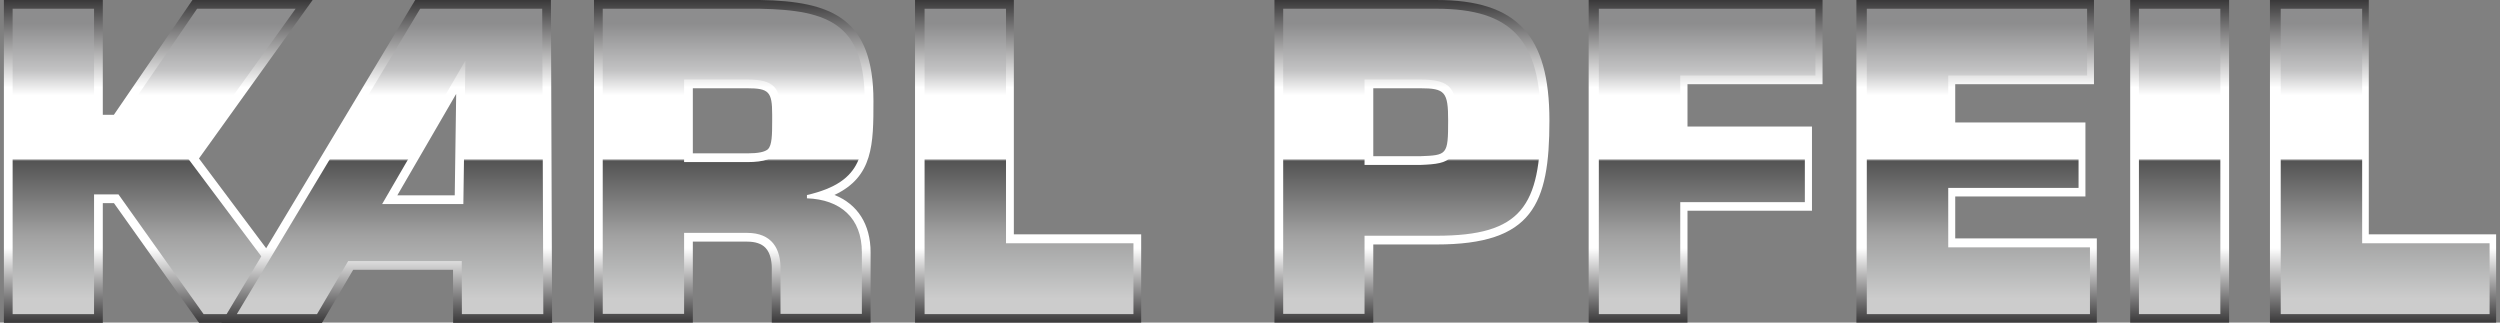
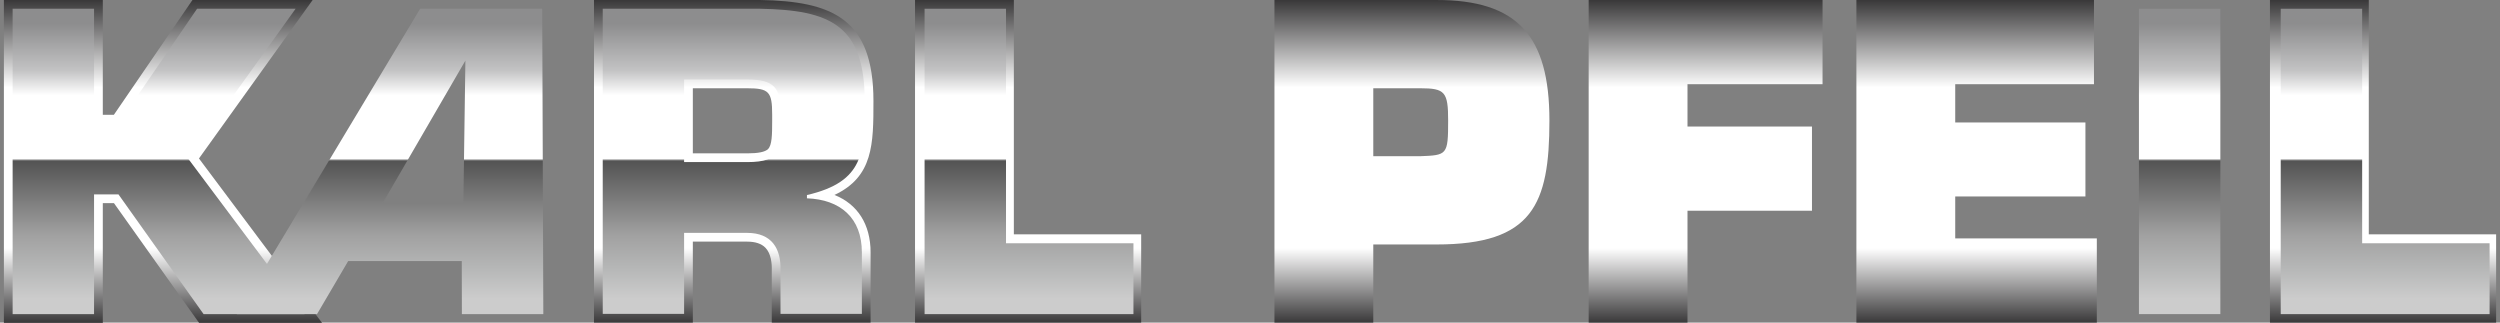
<svg xmlns="http://www.w3.org/2000/svg" xmlns:xlink="http://www.w3.org/1999/xlink" id="svg101" viewBox="0 0 6129.909 790.957" style="clip-rule:evenodd;fill-rule:evenodd;image-rendering:optimizeQuality;shape-rendering:geometricPrecision;text-rendering:geometricPrecision" height="32" width="248" xml:space="preserve">
  <rect x="0" y="0" width="6129.909" height="790.957" fill="#808080" stroke="none" />
  <defs id="defs57">
    <style id="style2" type="text/css">  .fil4 {fill:url(#id0);fill-rule:nonzero} .fil2 {fill:url(#id1);fill-rule:nonzero} .fil18 {fill:url(#id2);fill-rule:nonzero} .fil8 {fill:url(#id3);fill-rule:nonzero} .fil15 {fill:url(#id4);fill-rule:nonzero} .fil14 {fill:url(#id5);fill-rule:nonzero} .fil6 {fill:url(#id6);fill-rule:nonzero} .fil5 {fill:url(#id7);fill-rule:nonzero} .fil10 {fill:url(#id8);fill-rule:nonzero} .fil16 {fill:url(#id9);fill-rule:nonzero} .fil12 {fill:url(#id10);fill-rule:nonzero} .fil3 {fill:url(#id11);fill-rule:nonzero} .fil7 {fill:url(#id12);fill-rule:nonzero} .fil13 {fill:url(#id13);fill-rule:nonzero} .fil11 {fill:url(#id14);fill-rule:nonzero} .fil17 {fill:url(#id15);fill-rule:nonzero} .fil1 {fill:url(#id16);fill-rule:nonzero} .fil9 {fill:url(#id17);fill-rule:nonzero} .fil0 {fill:url(#id18);fill-rule:nonzero}  </style>
    <linearGradient y2="151.38" x2="2434.27" y1="1883.72" x1="2434.27" gradientUnits="userSpaceOnUse" id="id0">
      <stop id="stop4" style="stop-opacity:1; stop-color:#CCCCCC" offset="0" />
      <stop id="stop6" style="stop-opacity:1; stop-color:#B6B7B7" offset="0.11" />
      <stop id="stop8" style="stop-opacity:1; stop-color:#A1A1A1" offset="0.231" />
      <stop id="stop10" style="stop-opacity:1; stop-color:#535353" offset="0.502" />
      <stop id="stop12" style="stop-opacity:1; stop-color:white" offset="0.51" />
      <stop id="stop14" style="stop-opacity:1; stop-color:white" offset="0.651" />
      <stop id="stop16" style="stop-opacity:1; stop-color:white" offset="0.741" />
      <stop id="stop18" style="stop-opacity:1; stop-color:#C3C3C4" offset="0.831" />
      <stop id="stop20" style="stop-opacity:1; stop-color:#8D8D8E" offset="1" />
    </linearGradient>
    <linearGradient y2="151.41" x2="975.18" y1="1883.72" x1="975.18" xlink:href="#id0" gradientUnits="userSpaceOnUse" id="id1"> </linearGradient>
    <linearGradient y2="151.41" x2="15009.8" y1="1883.72" x1="15009.8" xlink:href="#id0" gradientUnits="userSpaceOnUse" id="id2"> </linearGradient>
    <linearGradient y2="151.41" x2="6461.66" y1="1883.72" x1="6461.66" xlink:href="#id0" gradientUnits="userSpaceOnUse" id="id3"> </linearGradient>
    <linearGradient y2="0" x2="13714.36" y1="2035.08" x1="13714.36" gradientUnits="userSpaceOnUse" id="id4">
      <stop id="stop26" style="stop-opacity:1; stop-color:#393839" offset="0" />
      <stop id="stop28" style="stop-opacity:1; stop-color:white" offset="0.231" />
      <stop id="stop30" style="stop-opacity:1; stop-color:white" offset="0.478" />
      <stop id="stop32" style="stop-opacity:1; stop-color:white" offset="0.729" />
      <stop id="stop34" style="stop-opacity:1; stop-color:#393839" offset="1" />
    </linearGradient>
    <linearGradient y2="151.41" x2="10735.99" y1="1883.73" x1="10735.99" xlink:href="#id0" gradientUnits="userSpaceOnUse" id="id5"> </linearGradient>
    <linearGradient gradientTransform="matrix(0.389,0,0,0.389,9.52,-3.16774e-5)" y2="151.42" x2="4604.46" y1="1883.74" x1="4604.46" xlink:href="#id0" gradientUnits="userSpaceOnUse" id="id6"> </linearGradient>
    <linearGradient gradientTransform="matrix(0.389,0,0,0.389,9.52,-3.16774e-5)" y2="0" x2="4604.48" y1="2035.07" x1="4604.48" xlink:href="#id4" gradientUnits="userSpaceOnUse" id="id7"> </linearGradient>
    <linearGradient gradientTransform="matrix(0.389,0,0,0.389,9.52,-3.16774e-5)" y2="151.36" x2="8883.25" y1="1883.68" x1="8883.25" xlink:href="#id0" gradientUnits="userSpaceOnUse" id="id8"> </linearGradient>
    <linearGradient y2="151.37" x2="13714.35" y1="1883.7" x1="13714.35" xlink:href="#id0" gradientUnits="userSpaceOnUse" id="id9"> </linearGradient>
    <linearGradient y2="151.39" x2="12445.73" y1="1883.76" x1="12445.73" xlink:href="#id0" gradientUnits="userSpaceOnUse" id="id10"> </linearGradient>
    <linearGradient y2="0.02" x2="2413.24" y1="2035.08" x1="2413.24" xlink:href="#id4" gradientUnits="userSpaceOnUse" id="id11"> </linearGradient>
    <linearGradient gradientTransform="matrix(0.389,0,0,0.389,9.52,-3.16774e-5)" y2="0.02" x2="6461.69" y1="2035.08" x1="6461.69" xlink:href="#id4" gradientUnits="userSpaceOnUse" id="id12"> </linearGradient>
    <linearGradient gradientTransform="matrix(0.389,0,0,0.389,9.52,-3.16774e-5)" y2="0.02" x2="10735.98" y1="2035.1" x1="10735.98" xlink:href="#id4" gradientUnits="userSpaceOnUse" id="id13"> </linearGradient>
    <linearGradient gradientTransform="matrix(0.389,0,0,0.389,9.52,-3.16774e-5)" y2="0.02" x2="12445.72" y1="2035.14" x1="12445.72" xlink:href="#id4" gradientUnits="userSpaceOnUse" id="id14"> </linearGradient>
    <linearGradient gradientTransform="matrix(0.389,0,0,0.389,9.52,-3.16774e-5)" y2="0.02" x2="15009.83" y1="2035.08" x1="15009.83" xlink:href="#id4" gradientUnits="userSpaceOnUse" id="id15"> </linearGradient>
    <linearGradient y2="0.02" x2="1002.68" y1="2035.08" x1="1002.68" xlink:href="#id4" gradientUnits="userSpaceOnUse" id="id16"> </linearGradient>
    <linearGradient gradientTransform="matrix(0.389,0,0,0.389,9.52,-3.16774e-5)" y2="0.04" x2="8883.26" y1="2035.07" x1="8883.26" xlink:href="#id4" gradientUnits="userSpaceOnUse" id="id17"> </linearGradient>
    <radialGradient fy="1017.56" fx="7861.62" r="10743.31" cy="1017.56" cx="7861.62" gradientTransform="matrix(0.913,0,0,0.866,684,136)" gradientUnits="userSpaceOnUse" id="id18">
      <stop id="stop50" style="stop-opacity:1; stop-color:#3A3A3A" offset="0" />
      <stop id="stop52" style="stop-opacity:1; stop-color:#1D1D1D" offset="0.651" />
      <stop id="stop54" style="stop-opacity:1; stop-color:black" offset="1" />
    </radialGradient>
    <linearGradient y2="151.38" x2="2434.27" y1="1883.72" x1="2434.27" gradientUnits="userSpaceOnUse" id="linearGradient132" xlink:href="#id0" />
    <linearGradient y2="0" x2="13714.36" y1="2035.08" x1="13714.36" gradientUnits="userSpaceOnUse" id="linearGradient134" xlink:href="#id4" />
  </defs>
  <g id="g250">
    <g id="_2423211271376" transform="matrix(0.389,0,0,0.389,9.52,-3.16774e-5)">
      <path id="path62" d="m 1188.64,0.02 c 0,0 -464.6,678.86 -495.33,723.69 -21.4,0 -37.73,0 -69.79,0 0,-94.06 0,-723.69 0,-723.69 H 0.01 v 2035.06 h 623.51 c 0,0 0,-659.77 0,-754.51 32.38,0 49.2,0 70.44,0 30.94,43.53 536.35,754.51 536.35,754.51 h 775.04 c 0,0 -730.49,-975.75 -775.75,-1036.22 C 1273.46,937.7 1946.18,0.01 1946.18,0.01 h -757.53 z" class="fil1" style="fill:url(#id16);fill-rule:nonzero" />
      <polygon id="polygon64" points="1258.8,1979.97 722.35,1225.41 568.35,1225.41 568.35,1979.97 55.13,1979.97 55.13,55.16 568.35,55.16 568.35,778.86 722.35,778.86 1217.69,55.16 1838.76,55.16 1161.25,999.55 1895.21,1979.97 " class="fil2" style="fill:url(#id1);fill-rule:nonzero" />
    </g>
    <g id="_2423211298896" transform="matrix(0.389,0,0,0.389,9.52,-3.16774e-5)">
-       <path id="path67" d="M 2592.63,0.02 1370.9,2035.08 h 634.44 c 0,0 164.97,-280.94 196.35,-334.39 58.73,0 571.49,0 629.41,0 0.07,52.66 0.65,334.39 0.65,334.39 h 623.81 L 3448.12,0.02 h -855.5 z m 258.3,591.84 v 0 c -2.59,182.35 -7.91,557.64 -9.08,639.52 -79.15,0 -283.3,0 -362.05,0 47.32,-81.53 265.17,-456.95 371.13,-639.52 z" class="fil3" style="fill:url(#id11);fill-rule:nonzero" />
      <path id="path69" d="M 2623.84,55.14 1468.29,1979.97 h 505.52 c 60.13,-102.39 120.25,-204.79 180.37,-307.17 l 15.97,-27.21 h 31.56 c 209.8,0 419.61,0 629.41,0 h 55.04 l 0.07,55.04 c 0.13,93.11 0.5,186.23 0.62,279.34 h 513.41 L 3393.23,55.14 Z m 282.2,537.51 c -3.02,213.18 -6.03,426.34 -9.08,639.52 l -0.78,54.33 h -54.33 c -120.68,0 -241.37,0 -362.05,0 h -95.72 l 48.05,-82.79 c 123.72,-213.17 247.41,-426.34 371.13,-639.52 l 105.77,-182.25 z" class="fil4" style="fill:url(#linearGradient132);fill-rule:nonzero" />
    </g>
    <path id="path72" d="M 1456.456,0.004 V 790.938 h 242.352 c 0,0 0,-164.388 0,-198.473 31.796,0 133.175,0 133.175,0 20.113,0 35.216,5.052 44.858,15.049 13.957,14.485 16.145,38.725 15.507,56.498 l -0.012,126.926 h 242.34 V 618.909 c 0,-69.11 -32.2,-118.543 -88.648,-140.894 95.251,-44.656 95.639,-125.01 95.639,-230.171 C 2141.669,44.637 2039.59,3.082 1863.254,-3.16774e-5 H 1456.456 Z M 1831.983,216.413 v 0 c 53.327,0 61.356,8.43 61.356,64.369 0,0 0.012,13.362 0.012,15.81 0,34.524 -0.587,59.316 -10.058,68.795 -7.167,7.167 -23.925,10.645 -51.31,10.645 0,0 -101.38,0 -133.175,0 0,-30.198 0,-129.402 0,-159.619 31.796,0 133.175,0 133.175,0 z" class="fil5" style="fill:url(#id7);fill-rule:nonzero;stroke-width:0.389" />
    <path id="path74" d="m 1477.882,21.442 h 385.022 c 172.554,2.993 257.322,39.891 257.322,226.401 0,124.683 0,197.497 -141.632,230.408 v 8.006 c 81.803,2.977 134.668,47.87 134.668,132.651 v 150.614 H 1913.779 V 664.789 c 1.974,-55.873 -21.939,-93.762 -81.796,-93.762 h -154.59 v 198.496 h -199.511 z m 354.101,376.017 v 0 c 85.772,0 82.771,-31.908 82.771,-116.681 0,-66.844 -16.949,-85.772 -82.771,-85.772 H 1677.393 V 397.455 h 154.59 z" class="fil6" style="fill:url(#id6);fill-rule:nonzero;stroke-width:0.389" />
    <path id="path76" d="M 2243.601,0.008 V 790.938 h 554.536 V 574.525 c 0,0 -275.037,0 -312.212,0 0,-39.712 0,-574.517 0,-574.517 z" class="fil7" style="fill:url(#id12);fill-rule:nonzero;stroke-width:0.389" />
    <polygon id="polygon78" points="7119.93,1533.42 7119.93,1979.97 5803.38,1979.97 5803.38,55.16 6316.65,55.16 6316.65,1533.42 " class="fil8" style="fill:url(#id3);fill-rule:nonzero" transform="matrix(0.389,0,0,0.389,9.52,-3.16774e-5)" />
    <path id="path80" d="M 3124.908,0.019 V 790.942 h 242.325 c 0,0 0,-157.692 0,-191.516 33.082,0 155.111,0 155.111,0 235.36,0 276.775,-97.917 276.775,-303.689 0,-210.055 -80.187,-295.714 -276.775,-295.714 H 3124.904 Z M 3482.456,216.405 v 0 c 60.676,0 68.341,8.908 68.341,79.328 0,84.672 -2.596,84.769 -69.153,87.311 0,0 -84.011,-0.027 -114.411,-0.027 0,-30.599 0,-136.001 0,-166.615 30.474,0 115.224,0 115.224,0 z" class="fil9" style="fill:url(#id17);fill-rule:nonzero;stroke-width:0.389" />
-     <path id="path82" d="M 3146.33,769.5 V 21.422 h 376.017 c 185.519,0 255.348,78.803 255.348,274.311 0,210.455 -46.887,282.278 -255.348,282.278 h -176.537 v 191.493 h -199.48 z m 336.13,-365.057 v 0 c 78.811,-2.989 89.767,-11.982 89.767,-108.71 0,-76.829 -11.967,-100.742 -89.767,-100.742 h -136.65 v 209.452 z" class="fil10" style="fill:url(#id8);fill-rule:nonzero;stroke-width:0.389" />
    <path id="path84" d="M 4551.809,0.008 V 790.957 h 589.531 V 584.533 c 0,0 -309.46,0 -347.183,0 0,-25.814 0,-76.984 0,-102.775 37.291,0 319.254,0 319.254,0 V 300.245 c 0,0 -281.963,0 -319.254,0 0,-24.804 0,-68.997 0,-93.797 37.629,0 340.203,0 340.203,0 V 0.004 h -582.55 z" class="fil11" style="fill:url(#id14);fill-rule:nonzero;stroke-width:0.389" />
-     <polygon id="polygon86" points="11742.44,1980.01 11742.44,55.14 13131.08,55.14 13131.08,476.06 12255.75,476.06 12255.75,827.67 13077.18,827.67 13077.18,1184.41 12255.75,1184.41 12255.75,1559.1 13149.05,1559.1 13149.05,1980.01 " class="fil12" style="fill:url(#id10);fill-rule:nonzero" transform="matrix(0.389,0,0,0.389,9.52,-3.16774e-5)" />
    <path id="path88" d="M 3895.344,0.008 V 790.946 h 242.325 c 0,0 0,-237.878 0,-274.291 37.054,0 305.22,0 305.22,0 V 310.21 c 0,0 -268.166,0 -305.22,0 0,-25.896 0,-77.866 0,-103.766 37.493,0 331.151,0 331.151,0 V 0.004 h -573.471 z" class="fil13" style="fill:url(#id13);fill-rule:nonzero;stroke-width:0.389" />
-     <polygon id="polygon90" points="10566.58,476.07 10566.58,853.32 11351.9,853.32 11351.9,1274.2 10566.58,1274.2 10566.58,1979.97 10053.34,1979.97 10053.34,55.16 11418.63,55.16 11418.63,476.07 " class="fil14" style="fill:url(#id5);fill-rule:nonzero" transform="matrix(0.389,0,0,0.389,9.52,-3.16774e-5)" />
-     <polygon id="polygon92" points="14026.1,0 13402.62,0 13402.62,2035.08 14026.1,2035.08 " class="fil15" style="fill:url(#linearGradient134);fill-rule:nonzero" transform="matrix(0.389,0,0,0.389,9.52,-3.16774e-5)" />
    <polygon id="polygon94" points="13970.99,55.13 13970.99,1979.94 13457.72,1979.94 13457.72,55.13 " class="fil16" style="fill:url(#id9);fill-rule:nonzero" transform="matrix(0.389,0,0,0.389,9.52,-3.16774e-5)" />
    <path id="path96" d="M 5565.852,0.008 V 790.938 h 554.536 V 574.525 c 0,0 -275.037,0 -312.212,0 0,-39.712 0,-574.517 0,-574.517 z" class="fil17" style="fill:url(#id15);fill-rule:nonzero;stroke-width:0.389" />
    <polygon id="polygon98" points="15668.07,1533.42 15668.07,1979.97 14351.52,1979.97 14351.52,55.16 14864.79,55.16 14864.79,1533.42 " class="fil18" style="fill:url(#id2);fill-rule:nonzero" transform="matrix(0.389,0,0,0.389,9.52,-3.16774e-5)" />
  </g>
</svg>